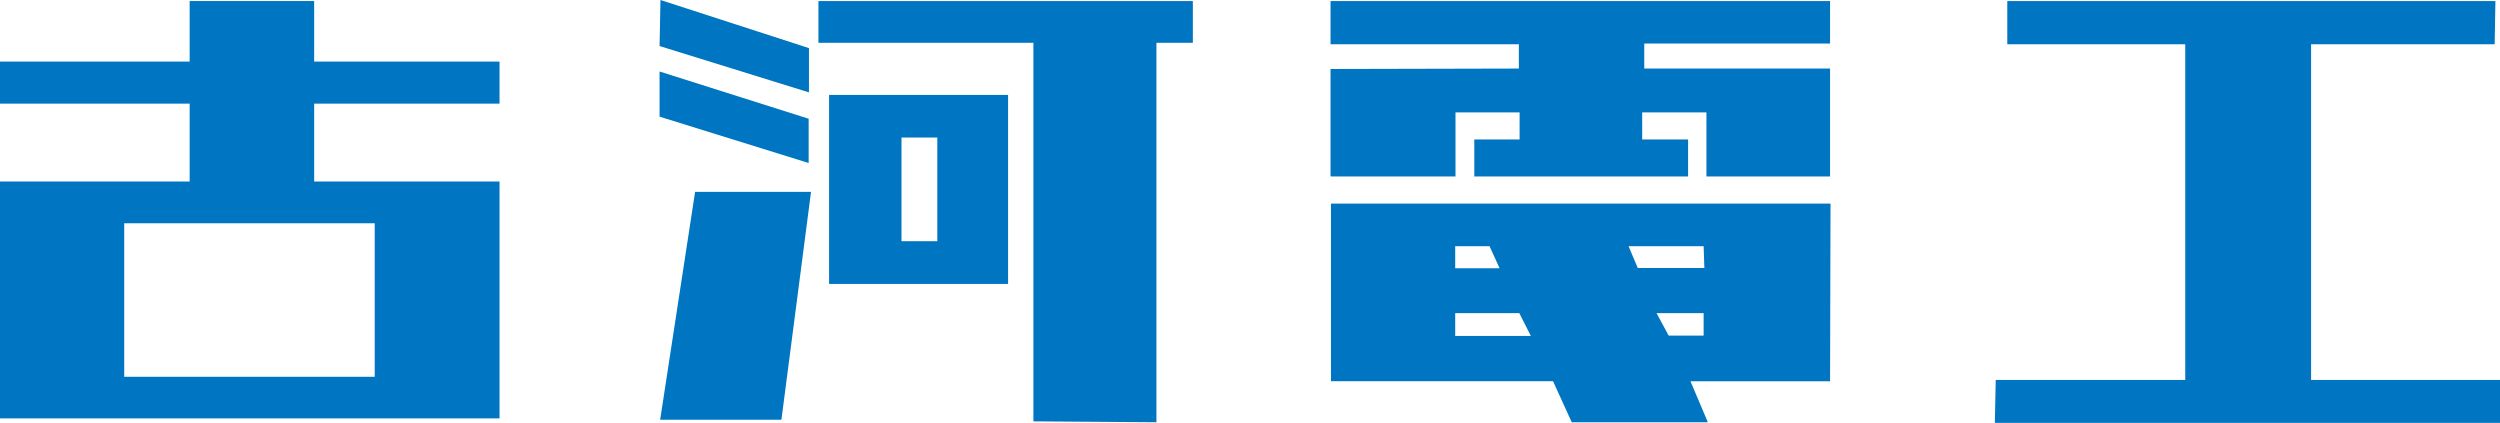
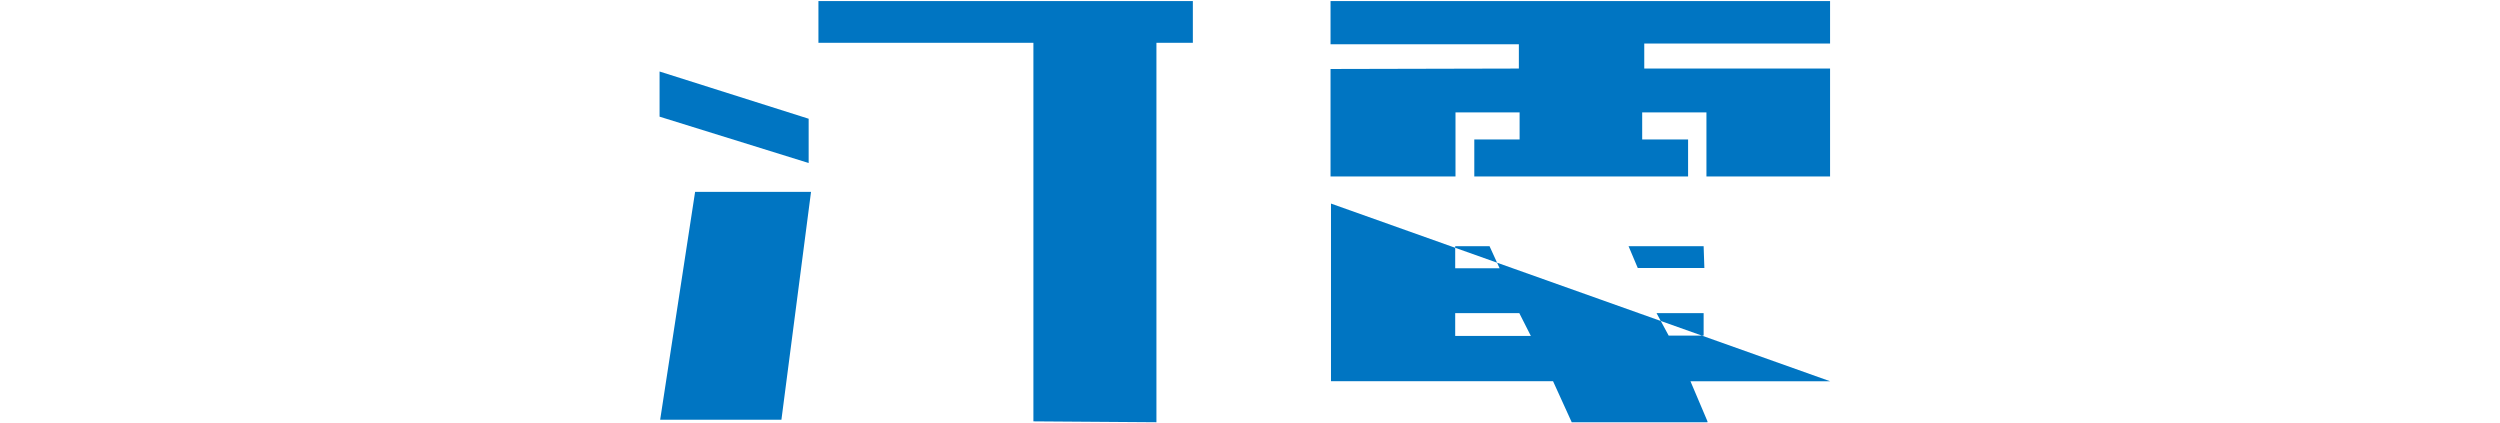
<svg xmlns="http://www.w3.org/2000/svg" viewBox="0 0 168.86 28.56">
  <defs>
    <style>.cls-1{fill:#0075c2;}</style>
  </defs>
  <g id="レイヤー_2" data-name="レイヤー 2">
    <g id="レイヤー_3" data-name="レイヤー 3">
-       <polygon class="cls-1" points="168.55 0.07 168.5 2.99 156.1 2.99 156.1 2.99 156.1 25.66 156.1 25.66 168.86 25.66 168.86 28.56 134.74 28.56 134.8 25.66 147.6 25.66 147.6 25.66 147.6 2.99 147.6 2.99 135.58 2.99 135.58 0.07 168.55 0.07" />
-       <polygon class="cls-1" points="54.64 3.25 54.64 6.24 44.55 3.11 44.61 0 54.64 3.25" />
      <polygon class="cls-1" points="80.57 0.07 80.57 2.89 78.11 2.89 78.11 28.52 69.8 28.46 69.8 2.89 55.28 2.89 55.28 0.07 80.57 0.07" />
      <polygon class="cls-1" points="54.62 8.02 54.62 11.01 44.55 7.88 44.55 4.83 54.62 8.02" />
-       <path class="cls-1" d="M68.09,6.49V19.18H56V6.41H68.09Zm-4.78,2.8H60.89v7h2.42Z" />
      <polygon class="cls-1" points="52.78 28.35 44.59 28.35 46.95 12.96 54.78 12.96 52.78 28.35" />
-       <path class="cls-1" d="M21.22,4.16H33.74V7H21.22v5.26H33.74v16H0v-16H12.81V7H0V4.16H12.81V.07h8.41Zm4.09,10.92H8.39V25.45H25.31V15.08Z" />
      <polygon class="cls-1" points="123.61 2.94 111.06 2.94 111.06 4.63 123.61 4.63 123.61 4.83 123.61 5.65 123.61 11.92 115.26 11.92 115.26 7.59 115.26 7.59 115.26 7.59 110.92 7.59 110.92 9.42 114.02 9.42 114.02 11.92 99.58 11.92 99.58 9.42 102.64 9.42 102.64 7.59 98.31 7.59 98.31 11.92 89.87 11.92 89.87 4.66 102.59 4.63 102.59 2.99 89.87 2.99 89.87 0.07 123.61 0.07 123.61 2.94" />
-       <path class="cls-1" d="M123.61,25.75h-9.43l1.15,2.71v.06h-9.17l-1.26-2.77h-15v-12h33.74Zm-23-9.12H98.29v1.49h3Zm14.46,0H110l.62,1.47h4.5Zm-12.45,4.52H98.29v1.54h5.11Zm9.27,0,.82,1.52h2.36V21.15Z" />
+       <path class="cls-1" d="M123.61,25.75h-9.43l1.15,2.71v.06h-9.17l-1.26-2.77h-15v-12Zm-23-9.12H98.29v1.49h3Zm14.46,0H110l.62,1.47h4.5Zm-12.45,4.52H98.29v1.54h5.11Zm9.27,0,.82,1.52h2.36V21.15Z" />
    </g>
  </g>
</svg>